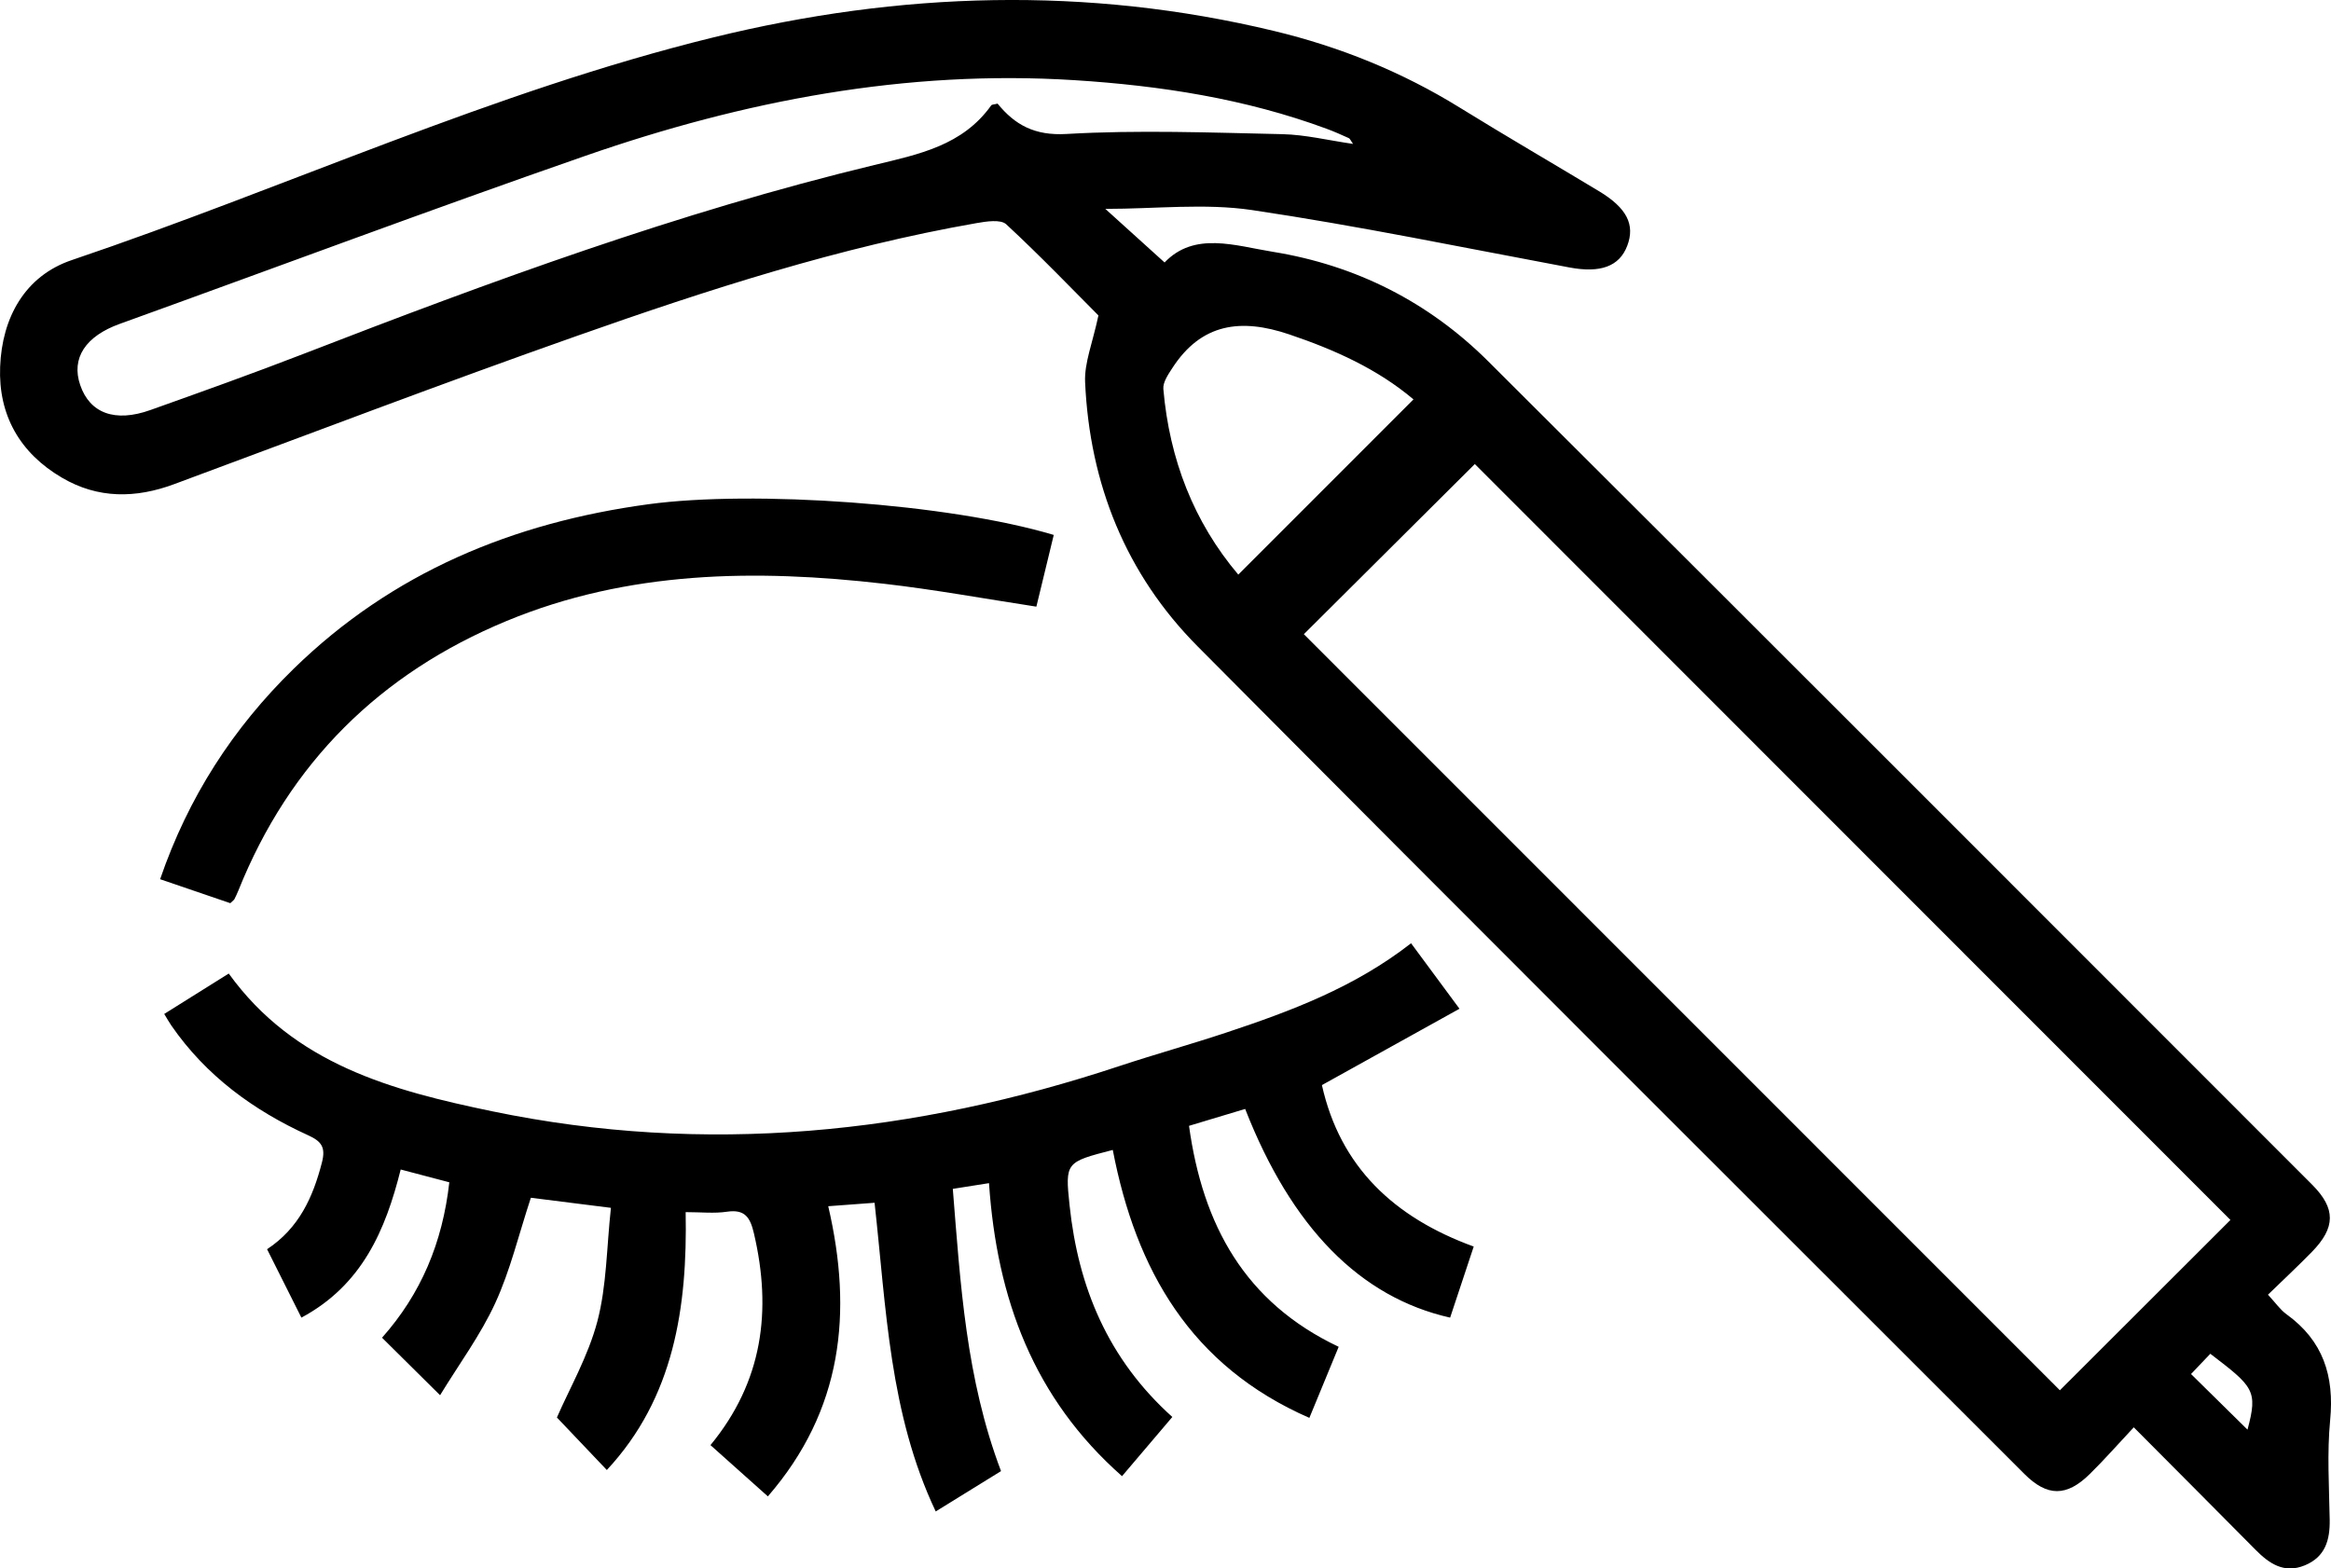
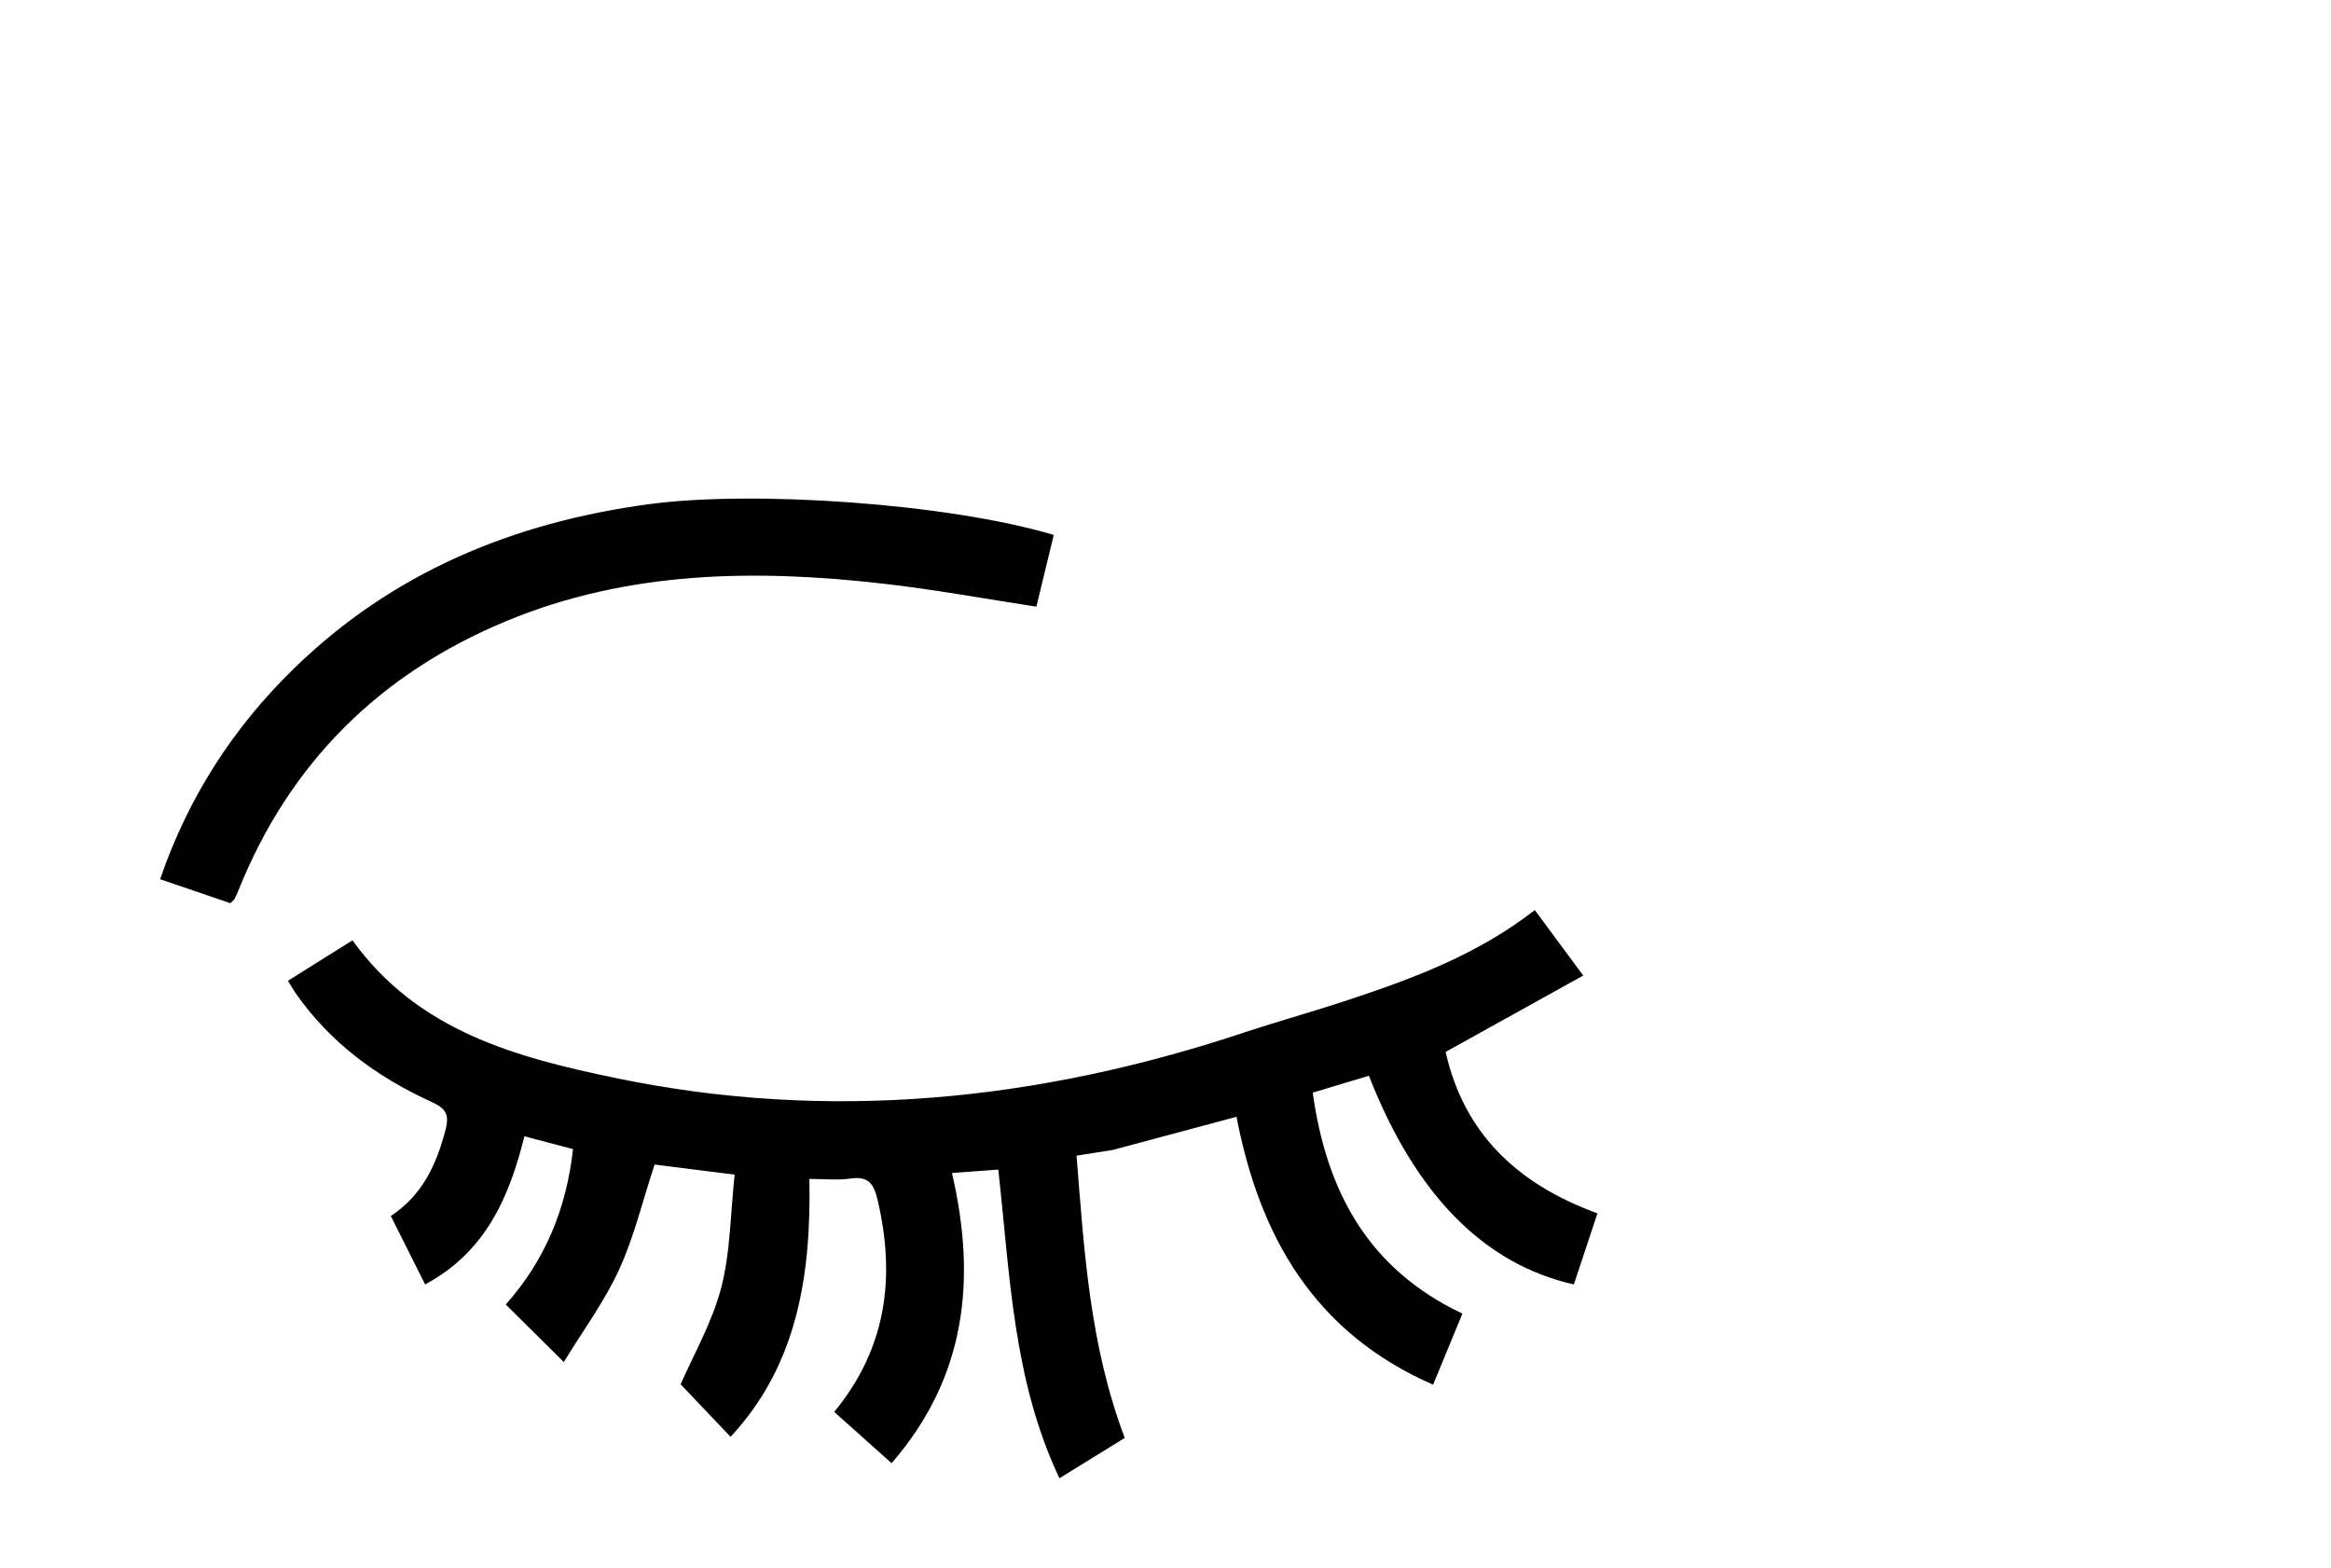
<svg xmlns="http://www.w3.org/2000/svg" viewBox="0 0 358.7 241.4">
  <g id="a" />
  <g id="b">
    <g id="c">
-       <path d="M349.01,199.28c1.16,1.24,1.87,2.3,2.84,3,5.64,4.06,7.38,9.5,6.72,16.29-.49,5.07-.16,10.22-.07,15.34,.05,3.12-.68,5.71-3.82,7.01-3.19,1.32-5.48-.25-7.62-2.42-6.04-6.11-12.11-12.18-18.71-18.82-2.39,2.55-4.51,4.97-6.79,7.21-3.55,3.48-6.52,3.49-10.04-.03-42.43-42.42-84.92-84.79-127.21-127.36-11.06-11.13-16.63-25.03-17.33-40.69-.13-2.97,1.15-6.01,2.05-10.26-3.95-3.96-8.92-9.15-14.19-14.03-.86-.79-3.07-.44-4.57-.18-21.06,3.68-41.33,10.25-61.41,17.33-20.78,7.32-41.38,15.18-62.04,22.84-5.94,2.21-11.75,2.27-17.29-.99C3.06,69.73-.27,63.89,.02,56.45c.29-7.57,3.82-13.99,11.03-16.42C44.06,28.87,75.81,14.09,109.8,5.75c28.68-7.03,57.44-7.92,86.27-.98,10.11,2.43,19.66,6.29,28.54,11.78,7.1,4.39,14.32,8.58,21.47,12.89,4.27,2.58,5.56,5.15,4.32,8.4-1.22,3.19-4.15,4.21-8.87,3.33-16.28-3.04-32.51-6.41-48.88-8.84-7.26-1.07-14.8-.18-22.56-.18,3.12,2.82,6.02,5.45,9.12,8.25,4.59-4.81,10.85-2.58,16.68-1.64,12.77,2.07,23.96,7.72,33.13,16.86,42.32,42.18,84.55,84.46,126.78,126.72,3.66,3.67,3.61,6.6-.03,10.33-2.16,2.21-4.42,4.32-6.77,6.6Zm-5.79-11.52c-38.93-38.96-77.85-77.89-116.27-116.34-8.8,8.76-17.84,17.76-26.31,26.19,38.62,38.62,77.54,77.55,116.34,116.37,8.55-8.55,17.45-17.43,26.25-26.22ZM208.21,22.15c-.38-.53-.47-.81-.65-.89-1.13-.51-2.27-1.02-3.44-1.45-12.51-4.62-25.53-6.63-38.77-7.47-25.94-1.64-50.93,3.18-75.26,11.64-23.99,8.34-47.78,17.25-71.67,25.87-5.25,1.89-7.5,5.27-6.08,9.41,1.48,4.34,5.35,5.8,10.8,3.85,7.86-2.8,15.72-5.61,23.5-8.62,28.81-11.16,57.8-21.83,87.89-29.09,6.89-1.66,13.58-2.99,18-9.18,.11-.15,.44-.13,.98-.27,2.65,3.25,5.68,4.96,10.61,4.67,11.04-.64,22.15-.21,33.23,.03,3.53,.08,7.05,.95,10.86,1.5Zm9.3,39.32c-5.54-4.68-12.12-7.64-19.14-10.01-7.43-2.51-13.52-1.71-17.99,5.22-.63,.97-1.45,2.17-1.36,3.19,.93,10.79,4.67,20.46,11.53,28.57,9-9,17.85-17.85,26.96-26.97Zm128.34,158.57c1.63-6.05,.91-6.6-5.72-11.68-.96,1.01-1.94,2.04-2.97,3.12,3.1,3.05,5.9,5.82,8.69,8.56Z" />
-       <path d="M171.23,176.99c-7.22,1.87-7.35,1.88-6.64,8.54,1.33,12.56,5.89,23.64,15.81,32.56-2.59,3.04-5.12,6.02-7.74,9.11-13.62-12.02-19.26-27.3-20.47-45.1l-5.57,.88c1.18,14.66,2.02,29.18,7.42,43.44-3.05,1.89-6.29,3.89-10.05,6.21-7.15-15.1-7.6-31.22-9.41-47.51-2.22,.17-4.37,.33-7.13,.53,3.81,16.38,2.2,31.41-9.29,44.66-3.01-2.69-5.86-5.23-8.83-7.89,8.06-9.79,9.46-20.73,6.69-32.57-.57-2.45-1.37-3.77-4.17-3.35-1.95,.29-3.97,.06-6.34,.06,.28,14.63-1.78,28.59-12.13,39.69-2.7-2.85-5.32-5.59-7.68-8.08,1.92-4.43,4.81-9.43,6.23-14.82,1.43-5.45,1.41-11.28,2.08-17.45-4.69-.59-8.67-1.09-12.32-1.55-1.88,5.7-3.17,11.19-5.48,16.21-2.25,4.9-5.52,9.32-8.49,14.18-3.38-3.35-6.08-6.03-8.93-8.85,5.99-6.74,9.31-14.62,10.35-23.92-2.45-.65-4.8-1.26-7.48-1.97-2.34,9.35-5.94,17.79-15.28,22.8-1.8-3.6-3.51-7-5.28-10.53,4.92-3.25,7.06-8,8.44-13.35,.61-2.37-.09-3.26-2.13-4.19-8.42-3.84-15.7-9.16-21.03-16.87-.34-.49-.63-1.02-1.11-1.8,3.36-2.11,6.59-4.13,9.93-6.22,10.08,13.98,25.12,18,40.53,21.2,32.83,6.81,64.96,3.52,96.56-6.97,5.44-1.8,10.96-3.33,16.4-5.14,9.94-3.3,19.74-6.96,28.45-13.75,2.43,3.29,4.69,6.34,7.45,10.08-7.19,3.99-13.99,7.77-21.17,11.75,2.8,12.55,11.06,20.37,23.36,24.85-1.25,3.76-2.44,7.37-3.63,10.94-13.86-3.13-24.4-13.86-31.54-32.12-2.74,.82-5.52,1.66-8.64,2.6,2.11,15.25,8.56,27.16,23.03,34.01-1.51,3.66-2.95,7.16-4.51,10.94-18.25-7.98-26.69-22.74-30.25-41.23Z" />
+       <path d="M171.23,176.99l-5.57,.88c1.18,14.66,2.02,29.18,7.42,43.44-3.05,1.89-6.29,3.89-10.05,6.21-7.15-15.1-7.6-31.22-9.41-47.51-2.22,.17-4.37,.33-7.13,.53,3.81,16.38,2.2,31.41-9.29,44.66-3.01-2.69-5.86-5.23-8.83-7.89,8.06-9.79,9.46-20.73,6.69-32.57-.57-2.45-1.37-3.77-4.17-3.35-1.95,.29-3.97,.06-6.34,.06,.28,14.63-1.78,28.59-12.13,39.69-2.7-2.85-5.32-5.59-7.68-8.08,1.92-4.43,4.81-9.43,6.23-14.82,1.43-5.45,1.41-11.28,2.08-17.45-4.69-.59-8.67-1.09-12.32-1.55-1.88,5.7-3.17,11.19-5.48,16.21-2.25,4.9-5.52,9.32-8.49,14.18-3.38-3.35-6.08-6.03-8.93-8.85,5.99-6.74,9.31-14.62,10.35-23.92-2.45-.65-4.8-1.26-7.48-1.97-2.34,9.35-5.94,17.79-15.28,22.8-1.8-3.6-3.51-7-5.28-10.53,4.92-3.25,7.06-8,8.44-13.35,.61-2.37-.09-3.26-2.13-4.19-8.42-3.84-15.7-9.16-21.03-16.87-.34-.49-.63-1.02-1.11-1.8,3.36-2.11,6.59-4.13,9.93-6.22,10.08,13.98,25.12,18,40.53,21.2,32.83,6.81,64.96,3.52,96.56-6.97,5.44-1.8,10.96-3.33,16.4-5.14,9.94-3.3,19.74-6.96,28.45-13.75,2.43,3.29,4.69,6.34,7.45,10.08-7.19,3.99-13.99,7.77-21.17,11.75,2.8,12.55,11.06,20.37,23.36,24.85-1.25,3.76-2.44,7.37-3.63,10.94-13.86-3.13-24.4-13.86-31.54-32.12-2.74,.82-5.52,1.66-8.64,2.6,2.11,15.25,8.56,27.16,23.03,34.01-1.51,3.66-2.95,7.16-4.51,10.94-18.25-7.98-26.69-22.74-30.25-41.23Z" />
      <path d="M162.15,82.35c-.91,3.77-1.79,7.37-2.67,11.02-7.98-1.22-15.66-2.63-23.41-3.52-19.77-2.27-39.39-2.04-58.13,5.73-19.45,8.06-33.38,21.81-41.26,41.49-.18,.46-.4,.9-.62,1.34-.05,.1-.17,.17-.62,.6-3.36-1.15-6.95-2.37-10.8-3.69,4.33-12.62,11.21-23.26,20.52-32.36,15.21-14.86,33.76-22.52,54.6-25.35,16.18-2.2,46.24-.11,62.39,4.72Z" />
    </g>
  </g>
</svg>